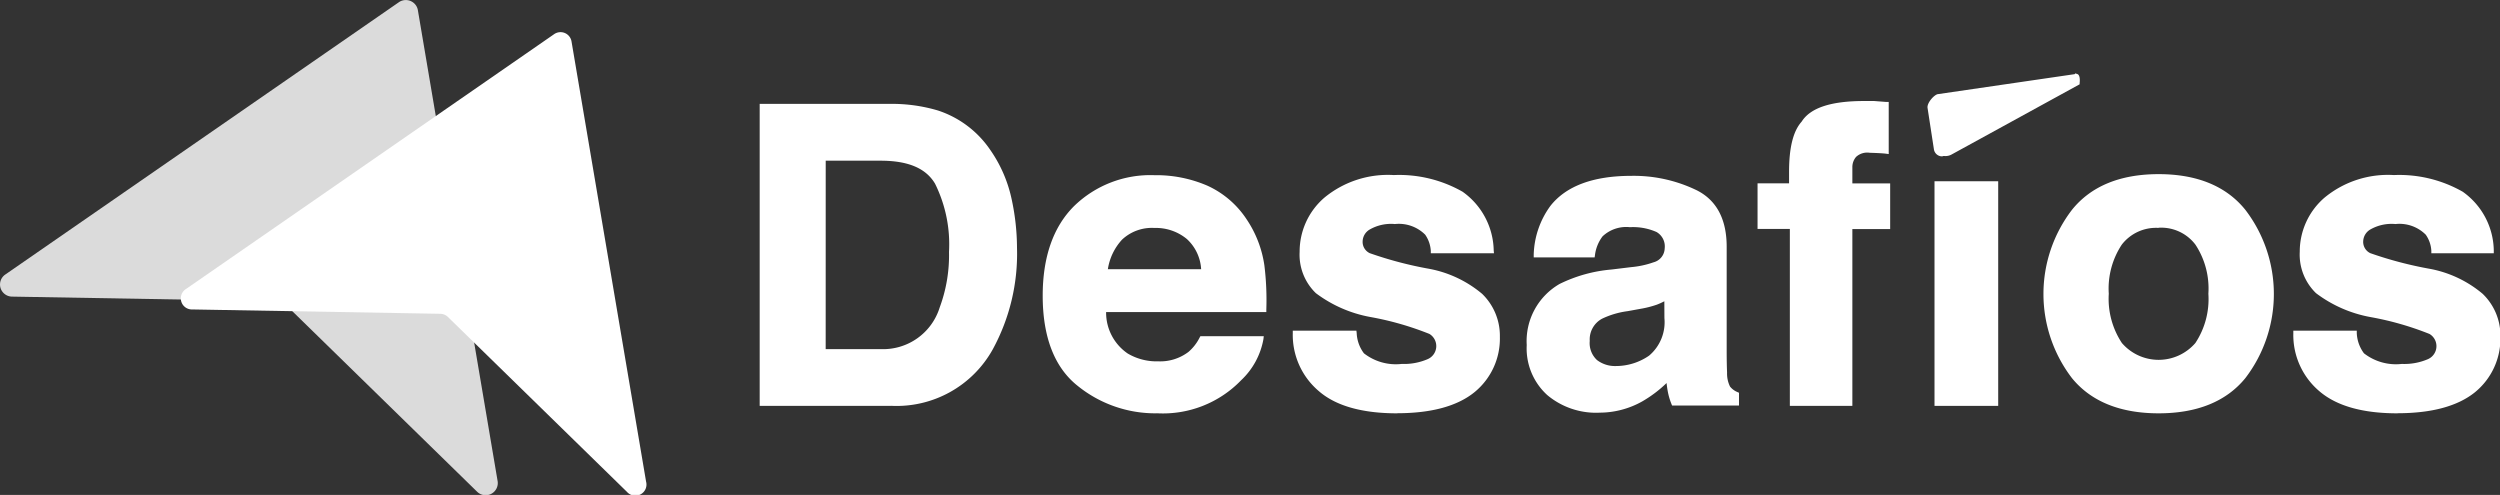
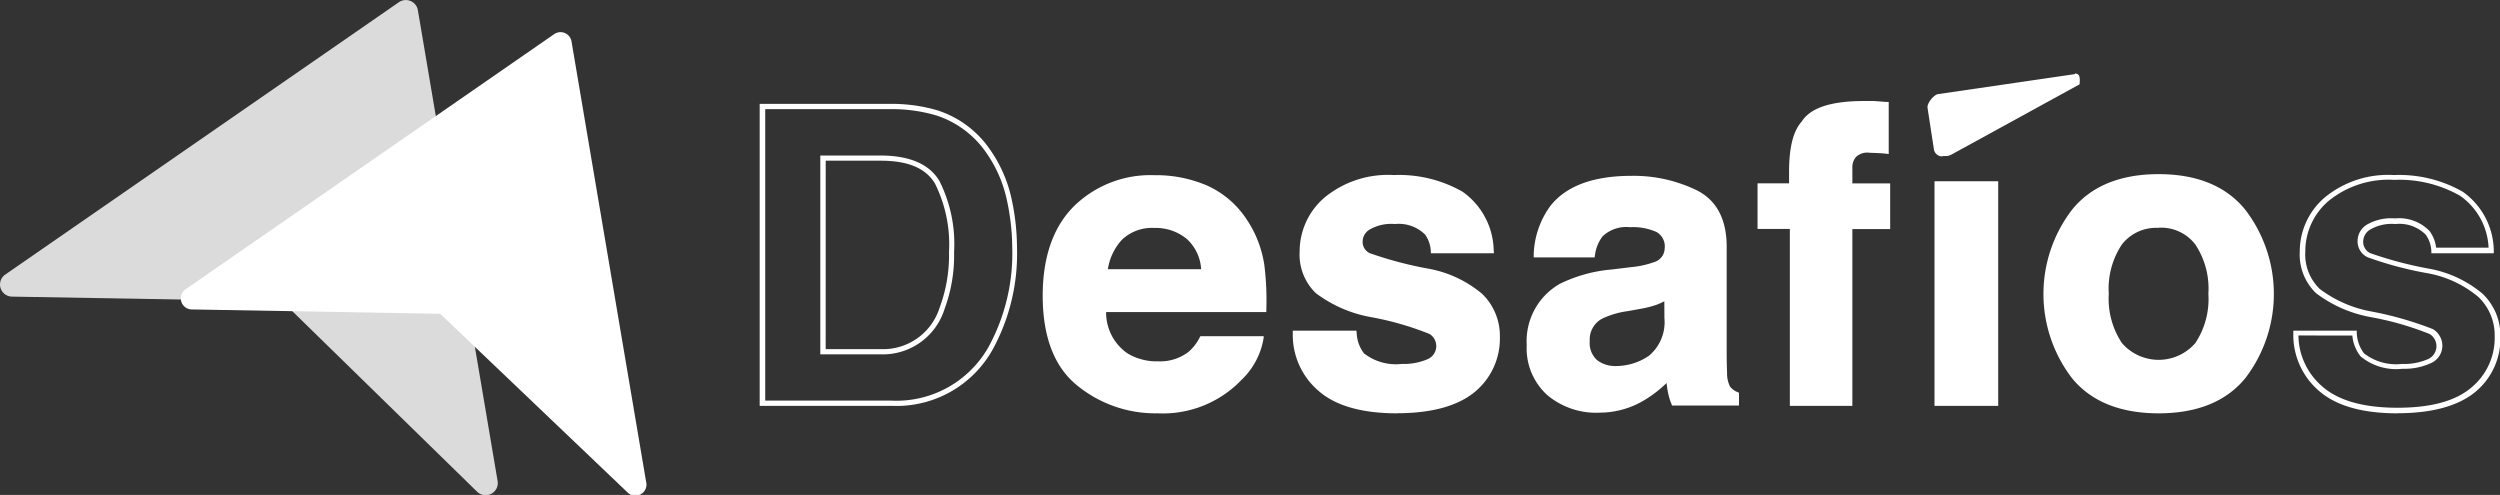
<svg xmlns="http://www.w3.org/2000/svg" width="197" height="39" viewBox="0 0 197 39">
  <rect x="0" y="0" width="197" height="39" fill="#333333" stroke="none" />
  <defs>
    <clipPath id="a">
      <rect width="197" height="39" transform="translate(0 -0.001)" fill="none" />
    </clipPath>
  </defs>
  <g transform="translate(0 0)">
    <g clip-path="url(#a)">
      <path d="M39.208,37.884,32.928.8a.938.938,0,0,0-.195-.433.965.965,0,0,0-1.3-.193l-31,21.448a.951.951,0,0,0-.39,1.073.959.959,0,0,0,.921.678l20.883.363A.959.959,0,0,1,22.5,24L37.591,38.742a.957.957,0,0,0,1.617-.858" fill="#dbdbdb" />
-       <path d="M73.842,8.9a7.8,7.8,0,0,1,4,2.967,10.422,10.422,0,0,1,1.674,3.778,17.924,17.924,0,0,1,.44,3.869,15.492,15.492,0,0,1-1.881,7.9A8.479,8.479,0,0,1,70.2,31.791H60.1V8.391H70.2a12.551,12.551,0,0,1,3.639.508m-9,3.554V27.716h4.531a4.866,4.866,0,0,0,4.834-3.41,11.948,11.948,0,0,0,.751-4.46,10.907,10.907,0,0,0-1.125-5.48q-1.125-1.909-4.473-1.913Z" fill="#fff" />
      <path d="M70.208,31.983H59.863V8.185H70.194a12.729,12.729,0,0,1,3.7.517A7.982,7.982,0,0,1,78,11.766,10.66,10.66,0,0,1,79.7,15.617a18.337,18.337,0,0,1,.44,3.914,15.734,15.734,0,0,1-1.912,8,8.671,8.671,0,0,1-8.024,4.447M60.3,31.568h9.919a8.336,8.336,0,0,0,7.695-4.259,15.376,15.376,0,0,0,1.85-7.8,18.053,18.053,0,0,0-.44-3.826,10.223,10.223,0,0,0-1.643-3.7A7.615,7.615,0,0,0,73.789,9.1,12.3,12.3,0,0,0,70.216,8.6H60.3Zm9.088-3.647H64.64V12.256h4.737c2.3,0,3.867.678,4.654,2.013a11.04,11.04,0,0,1,1.151,5.585,12.179,12.179,0,0,1-.764,4.535,5.092,5.092,0,0,1-5.041,3.532Zm-4.324-.411H69.39a4.669,4.669,0,0,0,4.658-3.283,11.817,11.817,0,0,0,.734-4.377,10.756,10.756,0,0,0-1.1-5.375c-.73-1.234-2.149-1.812-4.294-1.812H65.066Z" fill="#fff" />
      <path d="M95.055,14.835a7.06,7.06,0,0,1,3,2.56,8.458,8.458,0,0,1,1.384,3.572,22.616,22.616,0,0,1,.15,3.432H86.942a4.11,4.11,0,0,0,1.815,3.65,4.633,4.633,0,0,0,2.5.652,3.86,3.86,0,0,0,2.523-.8,3.787,3.787,0,0,0,.931-1.191h4.637a5.654,5.654,0,0,1-1.684,3.13,8.463,8.463,0,0,1-6.534,2.521,9.491,9.491,0,0,1-6.113-2.127q-2.637-2.129-2.637-6.925,0-4.491,2.391-6.89a8.426,8.426,0,0,1,6.2-2.416,9.953,9.953,0,0,1,4.083.828m-6.79,3.9a4.7,4.7,0,0,0-1.209,2.679h7.818a3.74,3.74,0,0,0-1.208-2.732,3.993,3.993,0,0,0-2.69-.932,3.607,3.607,0,0,0-2.711.985" fill="#fff" />
      <path d="M91.139,32.57a9.73,9.73,0,0,1-6.249-2.189c-1.806-1.449-2.725-3.834-2.725-7.082,0-3.038.826-5.406,2.452-7.039a8.618,8.618,0,0,1,6.355-2.455,10.141,10.141,0,0,1,4.17.827,7.325,7.325,0,0,1,3.076,2.627,8.725,8.725,0,0,1,1.416,3.659,22.308,22.308,0,0,1,.153,3.466v.206H87.162a3.9,3.9,0,0,0,1.7,3.266,4.461,4.461,0,0,0,2.4.617,3.684,3.684,0,0,0,2.391-.744,3.621,3.621,0,0,0,.878-1.13l.062-.109h4.992l-.026.232A5.857,5.857,0,0,1,97.8,29.965a8.569,8.569,0,0,1-6.662,2.6m-.167-18.34a8.226,8.226,0,0,0-6.06,2.337c-1.547,1.549-2.334,3.821-2.334,6.745,0,3.117.879,5.393,2.575,6.763a9.309,9.309,0,0,0,5.986,2.083,8.278,8.278,0,0,0,6.376-2.46,5.7,5.7,0,0,0,1.6-2.775H94.839a3.91,3.91,0,0,1-.927,1.143,4.079,4.079,0,0,1-2.637.84,4.874,4.874,0,0,1-2.615-.683,4.357,4.357,0,0,1-1.911-3.817v-.214H99.4A21.449,21.449,0,0,0,99.256,21a8.334,8.334,0,0,0-1.35-3.5,6.869,6.869,0,0,0-2.913-2.486,9.754,9.754,0,0,0-4.021-.779M95.1,21.622H86.815l.035-.236A4.917,4.917,0,0,1,88.115,18.6a3.809,3.809,0,0,1,2.857-1.051,4.207,4.207,0,0,1,2.83.981A3.968,3.968,0,0,1,95.081,21.4Zm-7.8-.411H94.65a3.493,3.493,0,0,0-1.121-2.372,3.819,3.819,0,0,0-2.557-.876,3.432,3.432,0,0,0-2.558.924A4.415,4.415,0,0,0,87.3,21.211" fill="#fff" />
      <path d="M106.678,26.263a3.063,3.063,0,0,0,.646,1.707,4.246,4.246,0,0,0,3.138.9,4.848,4.848,0,0,0,2.136-.394,1.275,1.275,0,0,0,.583-.473,1.256,1.256,0,0,0,.212-.718,1.3,1.3,0,0,0-.163-.666,1.325,1.325,0,0,0-.478-.494A26.739,26.739,0,0,0,108,24.766a9.814,9.814,0,0,1-4.17-1.825,3.93,3.93,0,0,1-1.208-3.108,5.378,5.378,0,0,1,1.889-4.119,7.634,7.634,0,0,1,5.322-1.72,9.832,9.832,0,0,1,5.309,1.291A5.524,5.524,0,0,1,117.5,19.75h-4.561a2.675,2.675,0,0,0-.5-1.379,3.126,3.126,0,0,0-2.553-.919,3.7,3.7,0,0,0-2.118.459,1.318,1.318,0,0,0-.453.459,1.3,1.3,0,0,0-.18.618,1.17,1.17,0,0,0,.164.666,1.187,1.187,0,0,0,.508.464,30.208,30.208,0,0,0,4.742,1.251,8.756,8.756,0,0,1,4.065,1.922,4.338,4.338,0,0,1,1.318,3.252,5.245,5.245,0,0,1-1.92,4.193q-1.924,1.629-5.946,1.629-4.1,0-6.056-1.72a5.592,5.592,0,0,1-1.955-4.378Z" fill="#fff" />
      <path d="M110.088,32.57c-2.773,0-4.856-.595-6.191-1.773a5.8,5.8,0,0,1-2.026-4.534v-.206h5.014l.022.184a2.843,2.843,0,0,0,.571,1.6,4.086,4.086,0,0,0,2.984.836A4.691,4.691,0,0,0,112.5,28.3a1.119,1.119,0,0,0,.137-1.987,23.807,23.807,0,0,0-4.685-1.339,10.177,10.177,0,0,1-4.263-1.874,4.212,4.212,0,0,1-1.278-3.261,5.6,5.6,0,0,1,1.96-4.272,7.865,7.865,0,0,1,5.462-1.772,10.092,10.092,0,0,1,5.418,1.313,5.8,5.8,0,0,1,2.453,4.622l.022.228h-4.979v-.189a2.492,2.492,0,0,0-.44-1.273,2.933,2.933,0,0,0-2.391-.841,3.364,3.364,0,0,0-1.995.438,1.113,1.113,0,0,0-.545.91.98.98,0,0,0,.559.946,30.013,30.013,0,0,0,4.689,1.234,9.082,9.082,0,0,1,4.166,1.97,4.594,4.594,0,0,1,1.4,3.4,5.444,5.444,0,0,1-2,4.351c-1.345,1.094-3.388,1.659-6.109,1.659m-7.8-6.128a5.378,5.378,0,0,0,1.881,4.023c1.257,1.107,3.248,1.672,5.919,1.672s4.575-.534,5.81-1.581a5.049,5.049,0,0,0,1.85-4.035,4.172,4.172,0,0,0-1.274-3.108,8.588,8.588,0,0,0-3.955-1.865,28.56,28.56,0,0,1-4.795-1.273,1.378,1.378,0,0,1-.778-1.313,1.528,1.528,0,0,1,.717-1.244,3.841,3.841,0,0,1,2.241-.5,3.306,3.306,0,0,1,2.716.994,2.744,2.744,0,0,1,.514,1.313h4.126a5.263,5.263,0,0,0-2.232-4.084,9.645,9.645,0,0,0-5.2-1.26,7.467,7.467,0,0,0-5.181,1.668,5.2,5.2,0,0,0-1.824,3.965,3.775,3.775,0,0,0,1.138,2.955,9.609,9.609,0,0,0,4.083,1.777,25.792,25.792,0,0,1,4.808,1.387,1.549,1.549,0,0,1,.563.6,1.533,1.533,0,0,1-.1,1.581,1.545,1.545,0,0,1-.632.528,5.031,5.031,0,0,1-2.233.437,4.384,4.384,0,0,1-3.287-.971,2.966,2.966,0,0,1-.655-1.646Z" fill="#fff" />
      <path d="M128.568,21.259a7.1,7.1,0,0,0,1.81-.4,1.36,1.36,0,0,0,.98-1.287,1.518,1.518,0,0,0-.751-1.466,4.805,4.805,0,0,0-2.2-.4,2.893,2.893,0,0,0-2.308.792,3.222,3.222,0,0,0-.646,1.585h-4.394a6.6,6.6,0,0,1,1.279-3.725q1.806-2.285,6.205-2.285a11.134,11.134,0,0,1,5.089,1.125q2.223,1.13,2.223,4.254v7.932c0,.547,0,1.217.031,2a2.475,2.475,0,0,0,.273,1.208,1.606,1.606,0,0,0,.668.521v.669H131.9a5.129,5.129,0,0,1-.286-.984c-.053-.307-.1-.657-.127-1.046a9.372,9.372,0,0,1-2.2,1.75,6.607,6.607,0,0,1-3.331.841A5.754,5.754,0,0,1,122.042,31a4.848,4.848,0,0,1-1.534-3.821A4.92,4.92,0,0,1,123,22.559a11.209,11.209,0,0,1,4.017-1.112Zm2.777,2.11a5.039,5.039,0,0,1-.879.438,7.287,7.287,0,0,1-1.217.31l-1.033.193a6.68,6.68,0,0,0-2.087.617,2.062,2.062,0,0,0-1.073,1.922,2.007,2.007,0,0,0,.655,1.672,2.5,2.5,0,0,0,1.591.516,4.763,4.763,0,0,0,2.742-.875,3.675,3.675,0,0,0,1.319-3.125Z" fill="#fff" />
      <path d="M125.975,32.522a5.981,5.981,0,0,1-4.052-1.392,4.96,4.96,0,0,1-1.617-3.939,5.2,5.2,0,0,1,2.588-4.815,11.452,11.452,0,0,1,4.092-1.138l1.555-.189a7.14,7.14,0,0,0,1.758-.38,1.17,1.17,0,0,0,.879-1.1,1.308,1.308,0,0,0-.642-1.286,4.567,4.567,0,0,0-2.1-.381,2.715,2.715,0,0,0-2.153.722,3.062,3.062,0,0,0-.6,1.484l-.026.175h-4.8v-.223a6.8,6.8,0,0,1,1.318-3.839c1.239-1.571,3.384-2.364,6.368-2.364a11.355,11.355,0,0,1,5.181,1.147c1.551.788,2.338,2.281,2.338,4.438v7.932c0,.547,0,1.212.031,1.991a2.317,2.317,0,0,0,.233,1.095,1.451,1.451,0,0,0,.589.437l.118.053v1.007h-5.273l-.053-.132a5.123,5.123,0,0,1-.294-1.024c-.036-.193-.062-.4-.088-.617a9.721,9.721,0,0,1-1.912,1.444,6.874,6.874,0,0,1-3.432.889m2.443-15.014a5.012,5.012,0,0,1,2.3.438,1.714,1.714,0,0,1,.879,1.65,1.554,1.554,0,0,1-1.1,1.475,7.424,7.424,0,0,1-1.868.412l-1.555.188a11,11,0,0,0-3.956,1.086,4.694,4.694,0,0,0-2.381,4.438,4.578,4.578,0,0,0,1.476,3.642,5.574,5.574,0,0,0,3.779,1.291,6.453,6.453,0,0,0,3.23-.814,9.348,9.348,0,0,0,2.132-1.69l.321-.346.035.469c.031.376.075.722.127,1.028a4.628,4.628,0,0,0,.224.81h4.588v-.328a1.782,1.782,0,0,1-.632-.534,2.66,2.66,0,0,1-.308-1.313c-.022-.792-.031-1.458-.031-2.009V19.452c0-2.018-.69-3.349-2.109-4.071a11,11,0,0,0-5-1.1c-2.852,0-4.882.744-6.042,2.189a6.3,6.3,0,0,0-1.218,3.392h3.982a3.347,3.347,0,0,1,.659-1.51,3.1,3.1,0,0,1,2.465-.841m-1.107,11.74a2.7,2.7,0,0,1-1.718-.56,2.18,2.18,0,0,1-.734-1.834,2.266,2.266,0,0,1,1.173-2.1,6.933,6.933,0,0,1,2.158-.644l1.028-.188a7.941,7.941,0,0,0,1.187-.3,4.819,4.819,0,0,0,.843-.416l.317-.2v2.053a3.83,3.83,0,0,1-1.393,3.3,4.99,4.99,0,0,1-2.874.884Zm3.836-5.511a5.433,5.433,0,0,1-.6.271,7.905,7.905,0,0,1-1.257.32l-1.033.188a6.641,6.641,0,0,0-2.017.595,1.852,1.852,0,0,0-.971,1.751,1.815,1.815,0,0,0,.575,1.51,2.326,2.326,0,0,0,1.464.469,4.607,4.607,0,0,0,2.637-.819,3.449,3.449,0,0,0,1.208-2.959Z" fill="#fff" />
      <path d="M147.667,8.176l.958.074v3.682c-.255-.035-.682-.057-1.284-.075a1.491,1.491,0,0,0-1.243.4,1.43,1.43,0,0,0-.339.928v1.458h2.975v3.191h-2.975V31.777h-4.508V17.832H138.7V14.641h2.483V13.534c0-1.852.316-3.126.94-3.826q.988-1.559,4.764-1.554c.285,0,.545.009.778.022" fill="#fff" />
      <path d="M145.966,31.984H141.04V18.038h-2.545V14.445h2.483v-.9c0-1.921.325-3.217.993-3.961.686-1.086,2.3-1.624,4.918-1.624h.795l.958.074h.189v4.106l-.233-.031c-.246-.03-.672-.052-1.261-.07a1.294,1.294,0,0,0-1.077.324,1.228,1.228,0,0,0-.294.8v1.287h2.979v3.6h-2.979Zm-4.509-.416h4.1V17.627h2.98V14.852h-2.98V13.184a1.522,1.522,0,0,1,1.8-1.532c.439,0,.808.031,1.072.048V8.439l-.765-.057H146.9c-2.431,0-3.956.491-4.588,1.458-.611.683-.906,1.926-.906,3.716v1.313h-2.487v2.776h2.549Z" fill="#fff" />
      <rect width="4.601" height="17.294" transform="translate(152.646 14.483)" fill="#fff" />
      <path d="M157.458,31.983h-5.019v-17.7h5.019Zm-4.606-.416h4.188V14.689h-4.188Z" fill="#fff" />
      <path d="M163.632,6.04,152.751,7.629c-.242.074-.677.6-.637.853l.5,3.253a.452.452,0,0,0,.059.162.443.443,0,0,0,.117.127.432.432,0,0,0,.157.072.438.438,0,0,0,.173.006h-.057a1.633,1.633,0,0,0,.659-.131l9.967-5.457c.044-.285-.035-.505-.053-.474" fill="#fff" />
      <path d="M153.09,12.317a.625.625,0,0,1-.44-.123.651.651,0,0,1-.174-.192.64.64,0,0,1-.085-.245l-.5-3.253c-.057-.376.47-.985.782-1.081l10.815-1.58.04-.061.167.052c.268.1.18.7.18.709v.1l-10.059,5.515a1.006,1.006,0,0,1-.519.14,1.472,1.472,0,0,0-.21,0Zm10.4-6.045L152.782,7.835a1.186,1.186,0,0,0-.466.617l.5,3.252a.227.227,0,0,0,.031.087.232.232,0,0,0,.061.068.237.237,0,0,0,.084.038.219.219,0,0,0,.092,0h.2a.559.559,0,0,0,.329-.083l9.879-5.406a.935.935,0,0,0,0-.14" fill="#fff" />
      <path d="M176.759,29.659q-2.2,2.7-6.676,2.7t-6.671-2.7a10.679,10.679,0,0,1,0-12.987q2.2-2.745,6.671-2.744t6.676,2.744a10.695,10.695,0,0,1,0,12.987m-3.635-2.5a6.531,6.531,0,0,0,1.068-4.009,6.491,6.491,0,0,0-1.068-4,4.042,4.042,0,0,0-6.121,0,6.439,6.439,0,0,0-1.077,4A6.478,6.478,0,0,0,167,27.164a4.026,4.026,0,0,0,6.121,0" fill="#fff" />
      <path d="M170.1,32.57c-3.032,0-5.335-.937-6.834-2.78a10.908,10.908,0,0,1,0-13.249c1.5-1.869,3.8-2.819,6.834-2.819s5.335.95,6.838,2.819a10.908,10.908,0,0,1,0,13.249c-1.5,1.843-3.8,2.78-6.838,2.78m0-18.437c-2.9,0-5.094.876-6.509,2.666a10.5,10.5,0,0,0,0,12.733c1.42,1.751,3.608,2.626,6.513,2.626s5.1-.875,6.513-2.626a10.47,10.47,0,0,0,0-12.733c-1.424-1.768-3.612-2.666-6.517-2.666m0,14.646a3.85,3.85,0,0,1-3.235-1.492,6.746,6.746,0,0,1-1.116-4.132,6.72,6.72,0,0,1,1.116-4.128,4.26,4.26,0,0,1,6.456,0,6.713,6.713,0,0,1,1.112,4.128,6.738,6.738,0,0,1-1.112,4.132,3.815,3.815,0,0,1-3.234,1.492Zm0-10.82a3.414,3.414,0,0,0-2.9,1.313,6.272,6.272,0,0,0-1.028,3.874,6.313,6.313,0,0,0,1.032,3.882,3.823,3.823,0,0,0,5.792,0,6.272,6.272,0,0,0,1.024-3.882,6.282,6.282,0,0,0-1.024-3.874,3.388,3.388,0,0,0-2.9-1.326Z" fill="#fff" />
-       <path d="M185.517,26.263a3.009,3.009,0,0,0,.624,1.716,4.239,4.239,0,0,0,3.138.9,4.865,4.865,0,0,0,2.136-.394,1.321,1.321,0,0,0,.153-2.351,26.482,26.482,0,0,0-4.75-1.361,9.825,9.825,0,0,1-4.171-1.825,3.99,3.99,0,0,1-1.208-3.108,5.375,5.375,0,0,1,1.89-4.119A7.638,7.638,0,0,1,188.655,14a9.8,9.8,0,0,1,5.3,1.291,5.539,5.539,0,0,1,2.355,4.465h-4.539a2.669,2.669,0,0,0-.492-1.379,3.133,3.133,0,0,0-2.558-.919,3.711,3.711,0,0,0-2.118.459A1.314,1.314,0,0,0,185.978,19a1.183,1.183,0,0,0,.673,1.129,29.569,29.569,0,0,0,4.737,1.252,8.716,8.716,0,0,1,4.065,1.922,4.365,4.365,0,0,1,1.341,3.252,5.245,5.245,0,0,1-1.925,4.193c-1.284,1.086-3.261,1.628-5.946,1.628s-4.751-.573-6.056-1.72a5.6,5.6,0,0,1-1.955-4.377Z" fill="#fff" />
      <path d="M188.923,32.57q-4.16,0-6.192-1.773a5.8,5.8,0,0,1-2.017-4.534v-.206h5v.184a2.859,2.859,0,0,0,.567,1.6,4.1,4.1,0,0,0,2.989.836,4.7,4.7,0,0,0,2.043-.372,1.118,1.118,0,0,0,.552-1.545,1.126,1.126,0,0,0-.416-.442,23.772,23.772,0,0,0-4.689-1.339A10.121,10.121,0,0,1,182.5,23.1a4.227,4.227,0,0,1-1.279-3.261,5.606,5.606,0,0,1,1.96-4.272,7.852,7.852,0,0,1,5.463-1.772,10.1,10.1,0,0,1,5.418,1.313,5.772,5.772,0,0,1,2.448,4.622v.228H191.59v-.189a2.439,2.439,0,0,0-.439-1.273,2.929,2.929,0,0,0-2.391-.841,3.362,3.362,0,0,0-1.995.438,1.123,1.123,0,0,0-.545.91.985.985,0,0,0,.558.946,30.272,30.272,0,0,0,4.689,1.234,9.022,9.022,0,0,1,4.166,1.97,4.565,4.565,0,0,1,1.4,3.4,5.456,5.456,0,0,1-2,4.351c-1.349,1.094-3.4,1.659-6.117,1.659m-7.8-6.128a5.365,5.365,0,0,0,1.886,4.023c1.257,1.107,3.247,1.672,5.915,1.672s4.575-.534,5.814-1.581a5.065,5.065,0,0,0,1.85-4.035,4.167,4.167,0,0,0-1.279-3.108,8.583,8.583,0,0,0-3.955-1.865,28.335,28.335,0,0,1-4.79-1.273,1.378,1.378,0,0,1-.778-1.313,1.513,1.513,0,0,1,.716-1.244,3.828,3.828,0,0,1,2.237-.5,3.332,3.332,0,0,1,2.716.994,2.761,2.761,0,0,1,.519,1.313H196.1a5.256,5.256,0,0,0-2.237-4.084,9.639,9.639,0,0,0-5.194-1.26,7.486,7.486,0,0,0-5.186,1.668,5.206,5.206,0,0,0-1.824,3.965A3.775,3.775,0,0,0,182.8,22.77a9.583,9.583,0,0,0,4.078,1.777,27.015,27.015,0,0,1,4.834,1.387,1.5,1.5,0,0,1,.546.558,1.5,1.5,0,0,1-.717,2.13,5.01,5.01,0,0,1-2.228.438,4.4,4.4,0,0,1-3.292-.972,3.026,3.026,0,0,1-.655-1.646Z" fill="#fff" />
-       <path d="M50.911,37.95,45.04,3.292a.879.879,0,0,0-.975-.752.886.886,0,0,0-.418.165L14.673,22.761a.875.875,0,0,0,.5,1.624l19.516.342a.88.88,0,0,1,.611.254L49.4,38.755a.881.881,0,0,0,1.079.2.875.875,0,0,0,.433-1" fill="#fff" />
+       <path d="M50.911,37.95,45.04,3.292a.879.879,0,0,0-.975-.752.886.886,0,0,0-.418.165L14.673,22.761a.875.875,0,0,0,.5,1.624l19.516.342L49.4,38.755a.881.881,0,0,0,1.079.2.875.875,0,0,0,.433-1" fill="#fff" />
    </g>
  </g>
</svg>